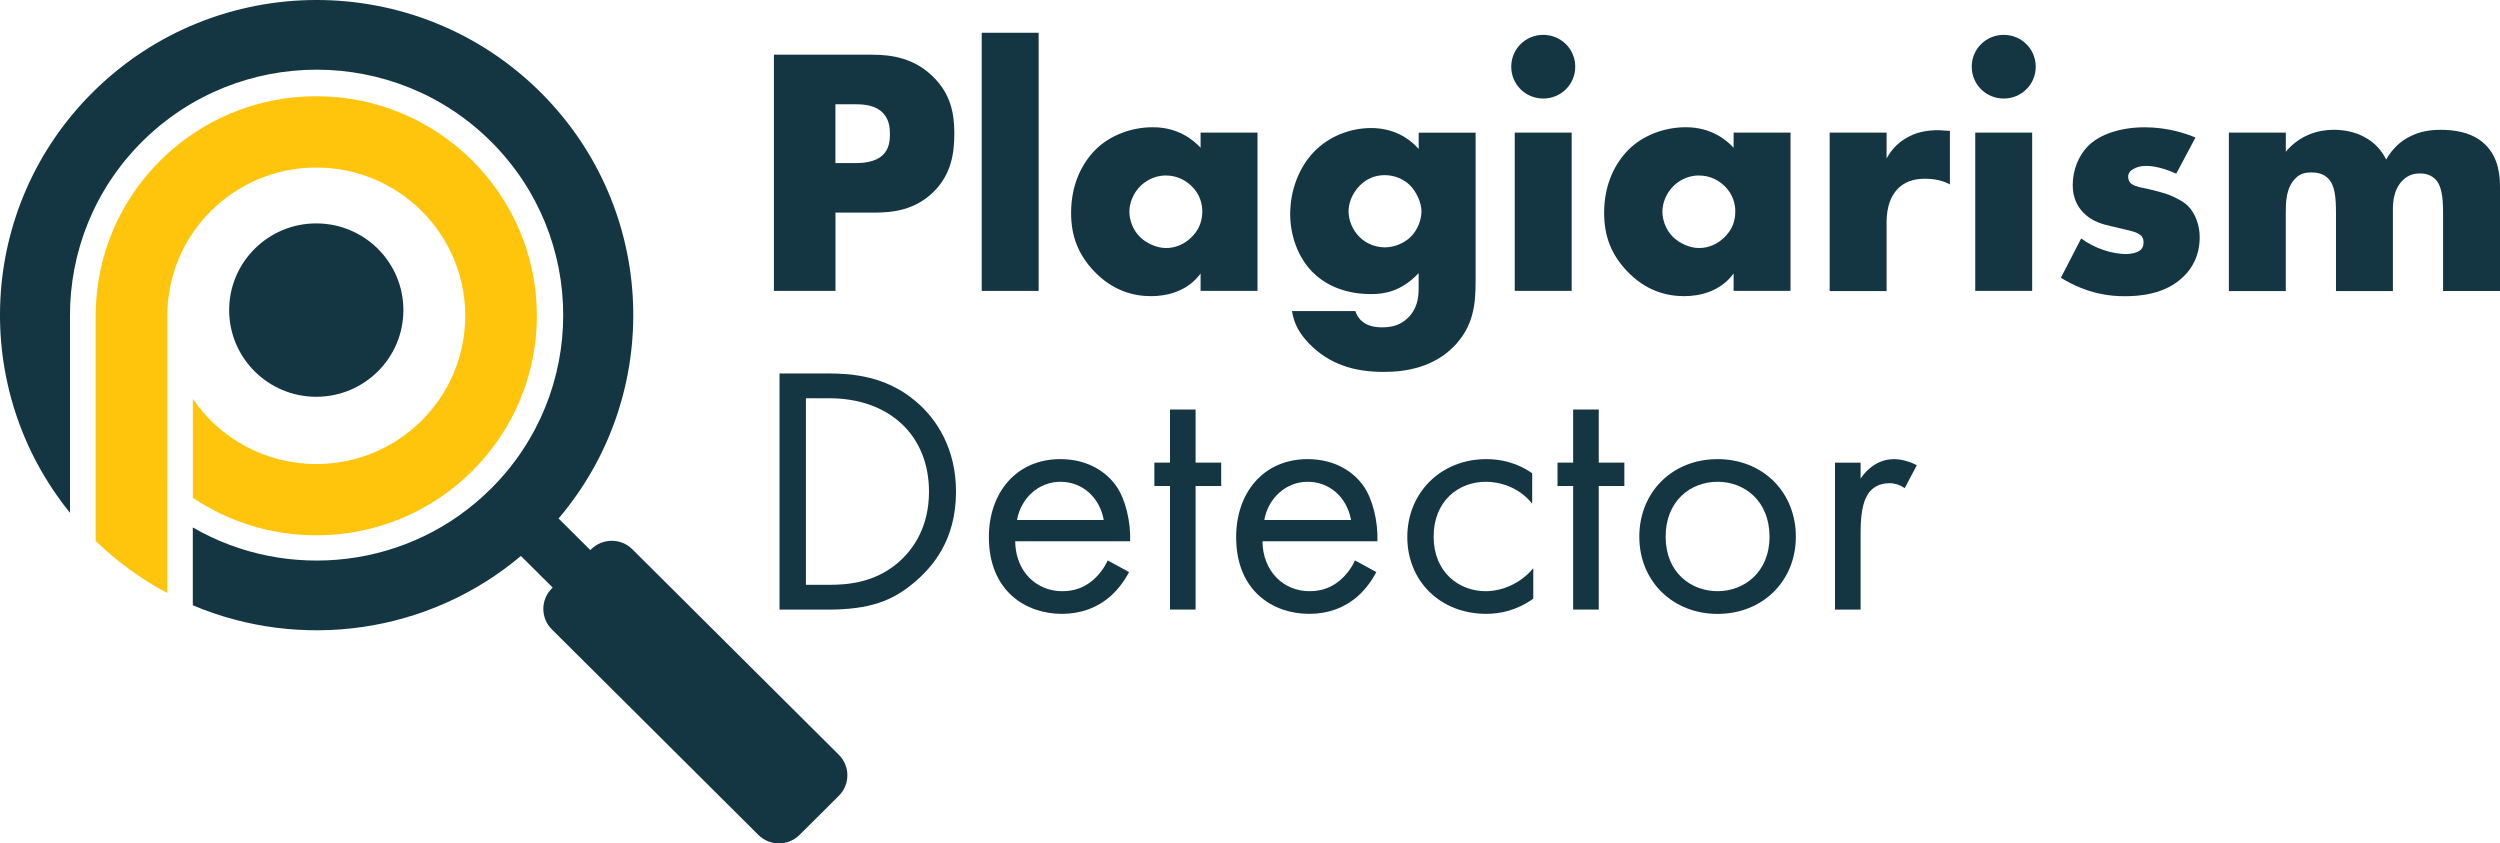
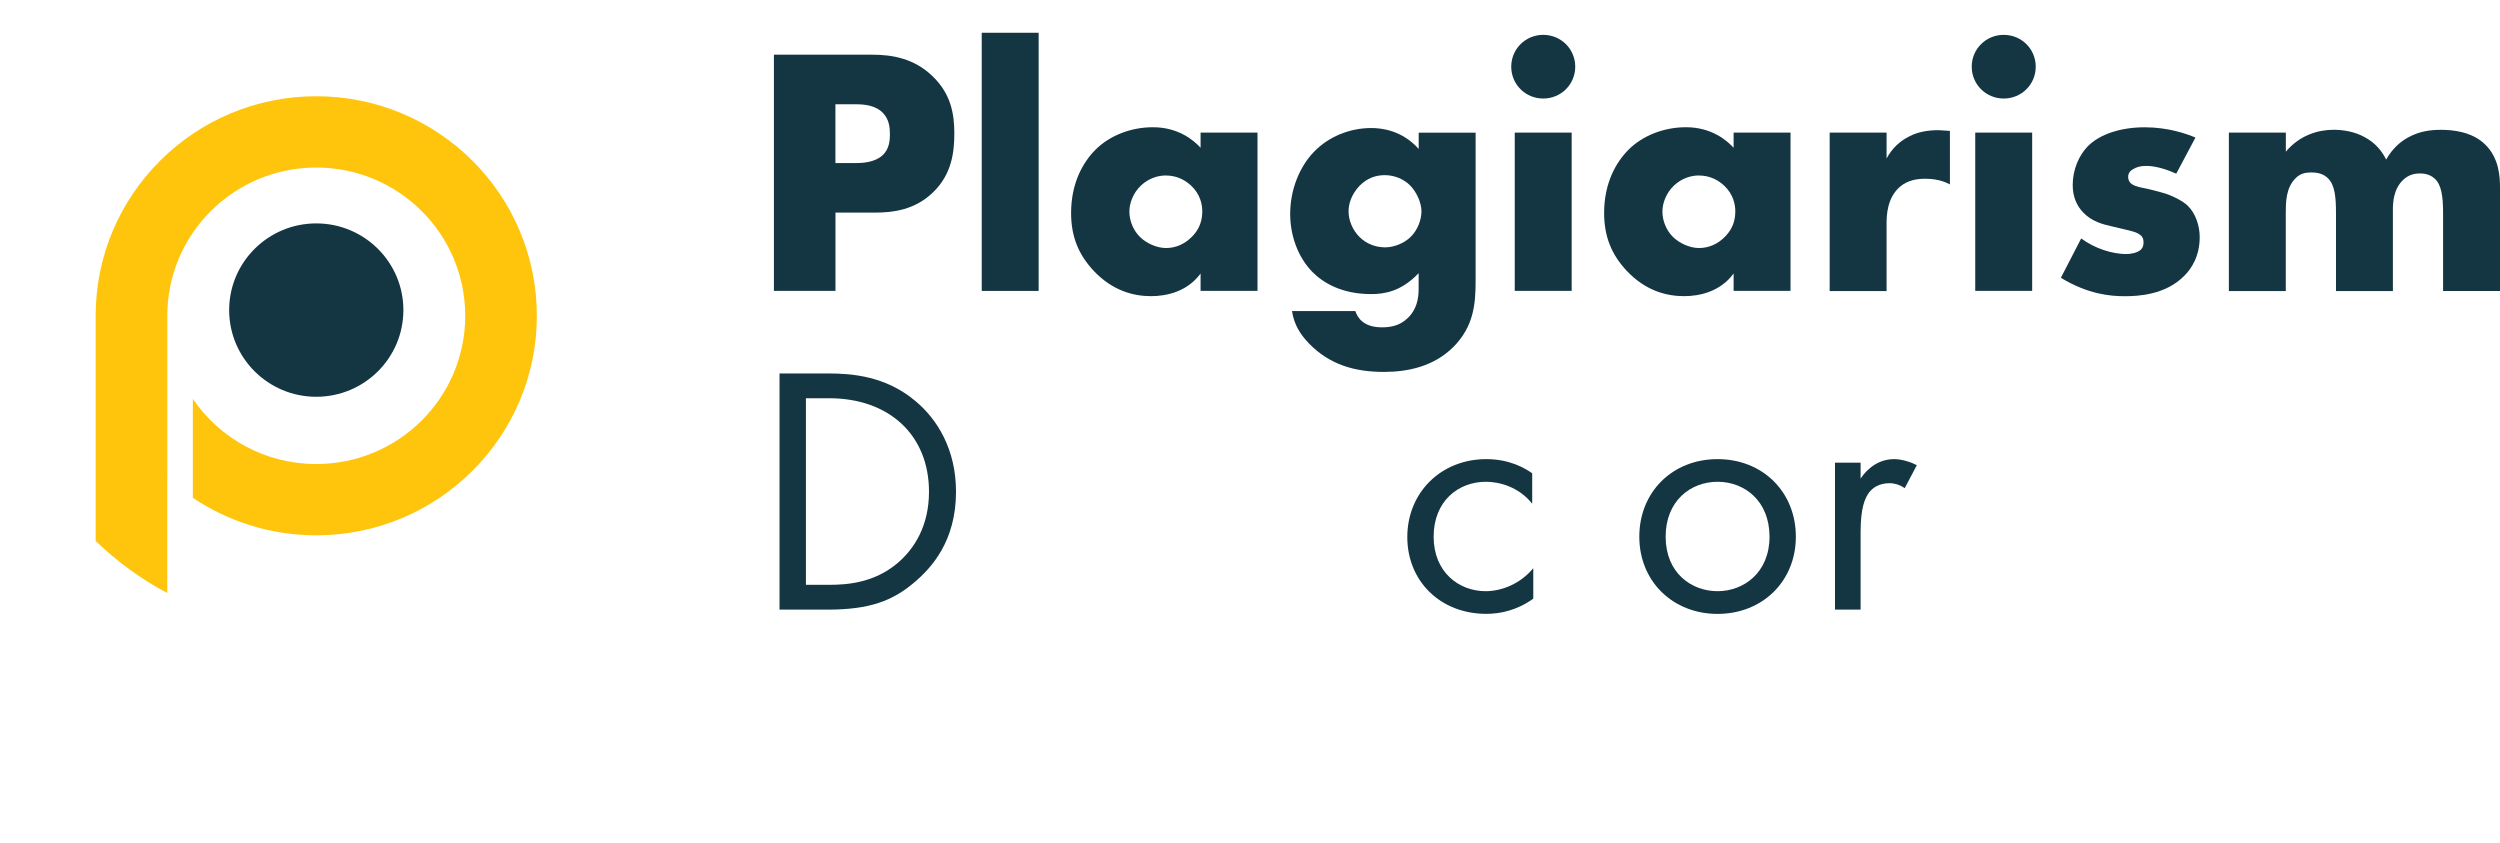
<svg xmlns="http://www.w3.org/2000/svg" width="166" height="56" viewBox="0 0 166 56" fill="none">
  <path d="M55.476 14.118V19.314H51.388V3.631H57.91C59.278 3.631 60.696 3.89 61.904 5.042C63.133 6.218 63.367 7.535 63.367 8.852C63.367 10.099 63.201 11.555 61.971 12.756C60.741 13.954 59.278 14.118 58.049 14.118H55.472H55.476ZM55.476 10.829H56.845C57.27 10.829 58.075 10.78 58.571 10.335C59.068 9.912 59.09 9.275 59.09 8.901C59.09 8.478 59.041 7.913 58.617 7.49C58.143 6.996 57.387 6.925 56.868 6.925H55.472V10.829H55.476Z" fill="#143642" />
  <path d="M68.966 2.175V19.317H65.186V2.175H68.966Z" fill="#143642" />
  <path d="M79.719 8.804H83.498V19.314H79.719V18.161C78.843 19.358 77.474 19.665 76.436 19.665C75.3 19.665 73.908 19.336 72.633 17.996C71.618 16.914 71.121 15.717 71.121 14.141C71.121 12.165 71.9 10.78 72.75 9.93C73.649 9.036 75.04 8.448 76.552 8.448C78.252 8.448 79.267 9.32 79.719 9.811V8.8V8.804ZM75.747 12.333C75.228 12.827 74.991 13.508 74.991 14.047C74.991 14.658 75.251 15.316 75.725 15.765C76.127 16.143 76.789 16.469 77.425 16.469C78.06 16.469 78.654 16.211 79.124 15.739C79.456 15.41 79.832 14.893 79.832 14.047C79.832 13.553 79.689 12.895 79.098 12.333C78.745 12.004 78.199 11.652 77.398 11.652C76.924 11.652 76.289 11.817 75.743 12.333H75.747Z" fill="#143642" />
  <path d="M97.981 8.804V18.655C97.981 20.23 97.838 21.664 96.54 23.004C95.194 24.366 93.423 24.695 91.885 24.695C89.925 24.695 88.293 24.201 86.947 22.839C86.334 22.203 85.931 21.57 85.788 20.653H89.993C90.136 21.076 90.512 21.735 91.764 21.735C92.355 21.735 92.945 21.619 93.442 21.147C94.081 20.56 94.197 19.808 94.197 19.197V18.138C93.016 19.384 91.881 19.527 91.031 19.527C89.094 19.527 87.842 18.774 87.131 18.045C86.187 17.079 85.668 15.646 85.668 14.212C85.668 12.565 86.307 11.061 87.229 10.099C88.244 9.04 89.662 8.501 91.057 8.501C91.719 8.501 93.088 8.643 94.201 9.889V8.808H97.981V8.804ZM90.279 12.333C89.737 12.898 89.545 13.531 89.545 14.025C89.545 14.635 89.805 15.271 90.279 15.743C90.775 16.237 91.414 16.424 91.979 16.424C92.543 16.424 93.231 16.166 93.678 15.72C94.152 15.249 94.385 14.568 94.385 14.029C94.385 13.49 94.077 12.76 93.63 12.311C93.205 11.888 92.592 11.63 91.952 11.63C91.313 11.63 90.771 11.843 90.275 12.333H90.279Z" fill="#143642" />
  <path d="M102.471 2.314C103.652 2.314 104.596 3.253 104.596 4.429C104.596 5.604 103.652 6.543 102.471 6.543C101.29 6.543 100.346 5.604 100.346 4.429C100.346 3.253 101.29 2.314 102.471 2.314ZM104.359 8.804V19.314H100.579V8.804H104.359Z" fill="#143642" />
  <path d="M115.112 8.804H118.891V19.314H115.112V18.161C114.235 19.358 112.866 19.665 111.828 19.665C110.693 19.665 109.301 19.336 108.026 17.996C107.011 16.914 106.514 15.717 106.514 14.141C106.514 12.165 107.293 10.78 108.143 9.93C109.042 9.036 110.433 8.448 111.945 8.448C113.645 8.448 114.66 9.32 115.112 9.811V8.8V8.804ZM111.14 12.333C110.621 12.827 110.384 13.508 110.384 14.047C110.384 14.658 110.644 15.316 111.118 15.765C111.52 16.143 112.182 16.469 112.818 16.469C113.453 16.469 114.047 16.211 114.517 15.739C114.848 15.41 115.225 14.893 115.225 14.047C115.225 13.553 115.082 12.895 114.491 12.333C114.138 12.004 113.592 11.652 112.791 11.652C112.317 11.652 111.682 11.817 111.136 12.333H111.14Z" fill="#143642" />
  <path d="M121.49 8.804H125.269V10.522C125.645 9.818 126.191 9.347 126.759 9.066C127.327 8.759 128.011 8.643 128.718 8.643C128.812 8.643 128.978 8.665 129.474 8.692V12.243C129.286 12.15 128.767 11.869 127.846 11.869C127.349 11.869 126.665 11.94 126.119 12.434C125.315 13.164 125.269 14.268 125.269 14.834V19.325H121.49V8.815V8.804Z" fill="#143642" />
  <path d="M133.048 2.314C134.229 2.314 135.173 3.253 135.173 4.429C135.173 5.604 134.229 6.543 133.048 6.543C131.867 6.543 130.923 5.604 130.923 4.429C130.923 3.253 131.867 2.314 133.048 2.314ZM134.936 8.804V19.314H131.156V8.804H134.936Z" fill="#143642" />
  <path d="M138.196 15.837C138.643 16.166 139.189 16.447 139.708 16.611C140.182 16.776 140.772 16.87 141.171 16.87C141.453 16.87 141.904 16.799 142.141 16.589C142.307 16.424 142.329 16.282 142.329 16.095C142.329 15.93 142.307 15.765 142.141 15.623C141.904 15.414 141.528 15.343 141.148 15.249L140.155 15.013C139.636 14.897 138.88 14.706 138.313 14.096C137.91 13.673 137.628 13.086 137.628 12.285C137.628 11.274 138.03 10.335 138.621 9.721C139.426 8.898 140.844 8.452 142.401 8.452C143.958 8.452 145.165 8.875 145.778 9.133L144.503 11.532C143.984 11.297 143.202 11.016 142.517 11.016C142.137 11.016 141.878 11.087 141.641 11.229C141.43 11.345 141.31 11.51 141.31 11.746C141.31 12.075 141.524 12.24 141.757 12.333C142.111 12.476 142.419 12.476 143.01 12.64L143.694 12.827C144.191 12.97 144.947 13.344 145.255 13.651C145.774 14.145 146.06 14.968 146.06 15.743C146.06 17.012 145.515 17.858 144.996 18.352C143.766 19.576 141.972 19.669 141.096 19.669C140.152 19.669 138.662 19.553 136.842 18.445L138.188 15.837H138.196Z" fill="#143642" />
  <path d="M148.001 8.804H151.78V10.073C152.679 8.991 153.905 8.617 154.947 8.617C155.703 8.617 156.41 8.781 156.978 9.088C157.756 9.489 158.181 10.076 158.441 10.593C158.866 9.841 159.411 9.395 159.881 9.137C160.637 8.714 161.37 8.62 162.077 8.62C162.856 8.62 164.131 8.736 165.007 9.586C165.951 10.503 166 11.749 166 12.479V19.321H162.22V14.126C162.22 13.022 162.104 12.27 161.675 11.869C161.461 11.682 161.179 11.517 160.682 11.517C160.257 11.517 159.904 11.633 159.573 11.94C158.933 12.55 158.888 13.422 158.888 13.939V19.325H155.109V14.13C155.109 13.119 155.037 12.318 154.612 11.873C154.281 11.521 153.856 11.45 153.476 11.45C153.074 11.45 152.743 11.521 152.438 11.824C151.776 12.46 151.776 13.471 151.776 14.13V19.325H147.997V8.815L148.001 8.804Z" fill="#143642" />
  <path d="M51.764 24.797H54.975C56.559 24.797 58.804 24.961 60.786 26.631C62.226 27.828 63.479 29.827 63.479 32.649C63.479 35.939 61.85 37.705 60.715 38.667C59.274 39.891 57.762 40.479 54.949 40.479H51.76V24.797H51.764ZM53.513 38.832H55.047C56.299 38.832 58.026 38.69 59.56 37.421C60.741 36.433 61.685 34.883 61.685 32.649C61.685 28.887 59.037 26.443 55.047 26.443H53.513V38.836V38.832Z" fill="#143642" />
-   <path d="M74.969 37.986C74.687 38.529 74.262 39.116 73.765 39.562C72.866 40.363 71.757 40.76 70.505 40.76C68.143 40.76 65.661 39.277 65.661 35.658C65.661 32.742 67.455 30.486 70.411 30.486C72.325 30.486 73.528 31.425 74.119 32.271C74.732 33.143 75.089 34.648 75.04 35.939H67.409C67.432 37.96 68.827 39.255 70.527 39.255C71.332 39.255 71.968 39.019 72.535 38.551C72.983 38.177 73.34 37.683 73.551 37.211L74.969 37.986ZM73.291 34.528C73.009 33.001 71.851 31.99 70.411 31.99C68.97 31.99 67.789 33.072 67.53 34.528H73.295H73.291Z" fill="#143642" />
-   <path d="M79.388 32.271V40.475H77.688V32.271H76.65V30.718H77.688V27.192H79.388V30.718H81.088V32.271H79.388Z" fill="#143642" />
-   <path d="M91.388 37.986C91.106 38.529 90.681 39.116 90.185 39.562C89.286 40.363 88.177 40.76 86.924 40.76C84.562 40.76 82.08 39.277 82.08 35.658C82.08 32.742 83.874 30.486 86.83 30.486C88.745 30.486 89.948 31.425 90.538 32.271C91.151 33.143 91.509 34.648 91.46 35.939H83.829C83.852 37.96 85.247 39.255 86.947 39.255C87.752 39.255 88.387 39.019 88.955 38.551C89.403 38.177 89.76 37.683 89.971 37.211L91.388 37.986ZM89.711 34.528C89.429 33.001 88.271 31.99 86.83 31.99C85.39 31.99 84.209 33.072 83.95 34.528H89.715H89.711Z" fill="#143642" />
  <path d="M101.738 33.446C100.839 32.316 99.542 31.99 98.665 31.99C96.845 31.99 95.194 33.259 95.194 35.636C95.194 38.012 96.894 39.255 98.643 39.255C99.658 39.255 100.911 38.809 101.81 37.728V39.749C100.745 40.524 99.613 40.76 98.692 40.76C95.645 40.76 93.445 38.596 93.445 35.658C93.445 32.72 95.668 30.486 98.692 30.486C100.253 30.486 101.268 31.096 101.738 31.425V33.446Z" fill="#143642" />
-   <path d="M106.157 32.271V40.475H104.457V32.271H103.419V30.718H104.457V27.192H106.157V30.718H107.857V32.271H106.157Z" fill="#143642" />
  <path d="M108.85 35.636C108.85 32.671 111.046 30.486 114.047 30.486C117.049 30.486 119.245 32.671 119.245 35.636C119.245 38.6 117.022 40.763 114.047 40.763C111.073 40.763 108.85 38.6 108.85 35.636ZM110.599 35.636C110.599 38.035 112.299 39.255 114.047 39.255C115.796 39.255 117.496 38.008 117.496 35.636C117.496 33.263 115.841 31.99 114.047 31.99C112.254 31.99 110.599 33.259 110.599 35.636Z" fill="#143642" />
  <path d="M121.844 30.721H123.544V31.781C123.709 31.522 124.443 30.486 125.766 30.486C126.285 30.486 126.853 30.673 127.278 30.886L126.473 32.413C126.094 32.155 125.74 32.084 125.481 32.084C124.796 32.084 124.371 32.364 124.112 32.694C123.83 33.072 123.544 33.727 123.544 35.329V40.479H121.844V30.721Z" fill="#143642" />
  <path fill-rule="evenodd" clip-rule="evenodd" d="M11.105 31.717V39.379C9.368 38.454 7.766 37.29 6.351 35.917V20.968C6.351 12.917 12.91 6.39 21 6.39C29.09 6.39 35.648 12.917 35.648 20.968C35.648 29.019 29.09 35.546 21 35.546C17.965 35.546 15.144 34.625 12.805 33.053V26.485C14.584 29.097 17.589 30.811 21 30.811C26.464 30.811 30.891 26.402 30.891 20.968C30.891 15.534 26.461 11.125 21 11.125C15.539 11.125 11.109 15.534 11.109 20.968V31.717H11.105Z" fill="#FFC50D" />
-   <path fill-rule="evenodd" clip-rule="evenodd" d="M6.156 6.128C14.366 -2.043 27.679 -2.043 35.893 6.128C43.682 13.883 44.08 26.204 37.089 34.427L39.199 36.526L39.255 36.47C40.007 35.722 41.233 35.722 41.986 36.47L55.701 50.12C56.454 50.869 56.454 52.089 55.701 52.837L53.088 55.439C52.336 56.187 51.109 56.187 50.357 55.439L36.642 41.789C35.889 41.04 35.889 39.82 36.642 39.072L36.698 39.015L34.588 36.916C28.416 42.114 19.94 43.207 12.802 40.191V35.022C19.067 38.649 27.236 37.791 32.602 32.447C38.996 26.084 38.996 15.765 32.602 9.399C26.209 3.036 15.84 3.036 9.443 9.399C6.235 12.592 4.637 16.78 4.648 20.964V34.049C-2.016 25.833 -1.516 13.763 6.156 6.128Z" fill="#143642" />
  <path d="M21 26.346C24.195 26.346 26.785 23.769 26.785 20.59C26.785 17.411 24.195 14.834 21 14.834C17.806 14.834 15.216 17.411 15.216 20.59C15.216 23.769 17.806 26.346 21 26.346Z" fill="#143642" />
</svg>